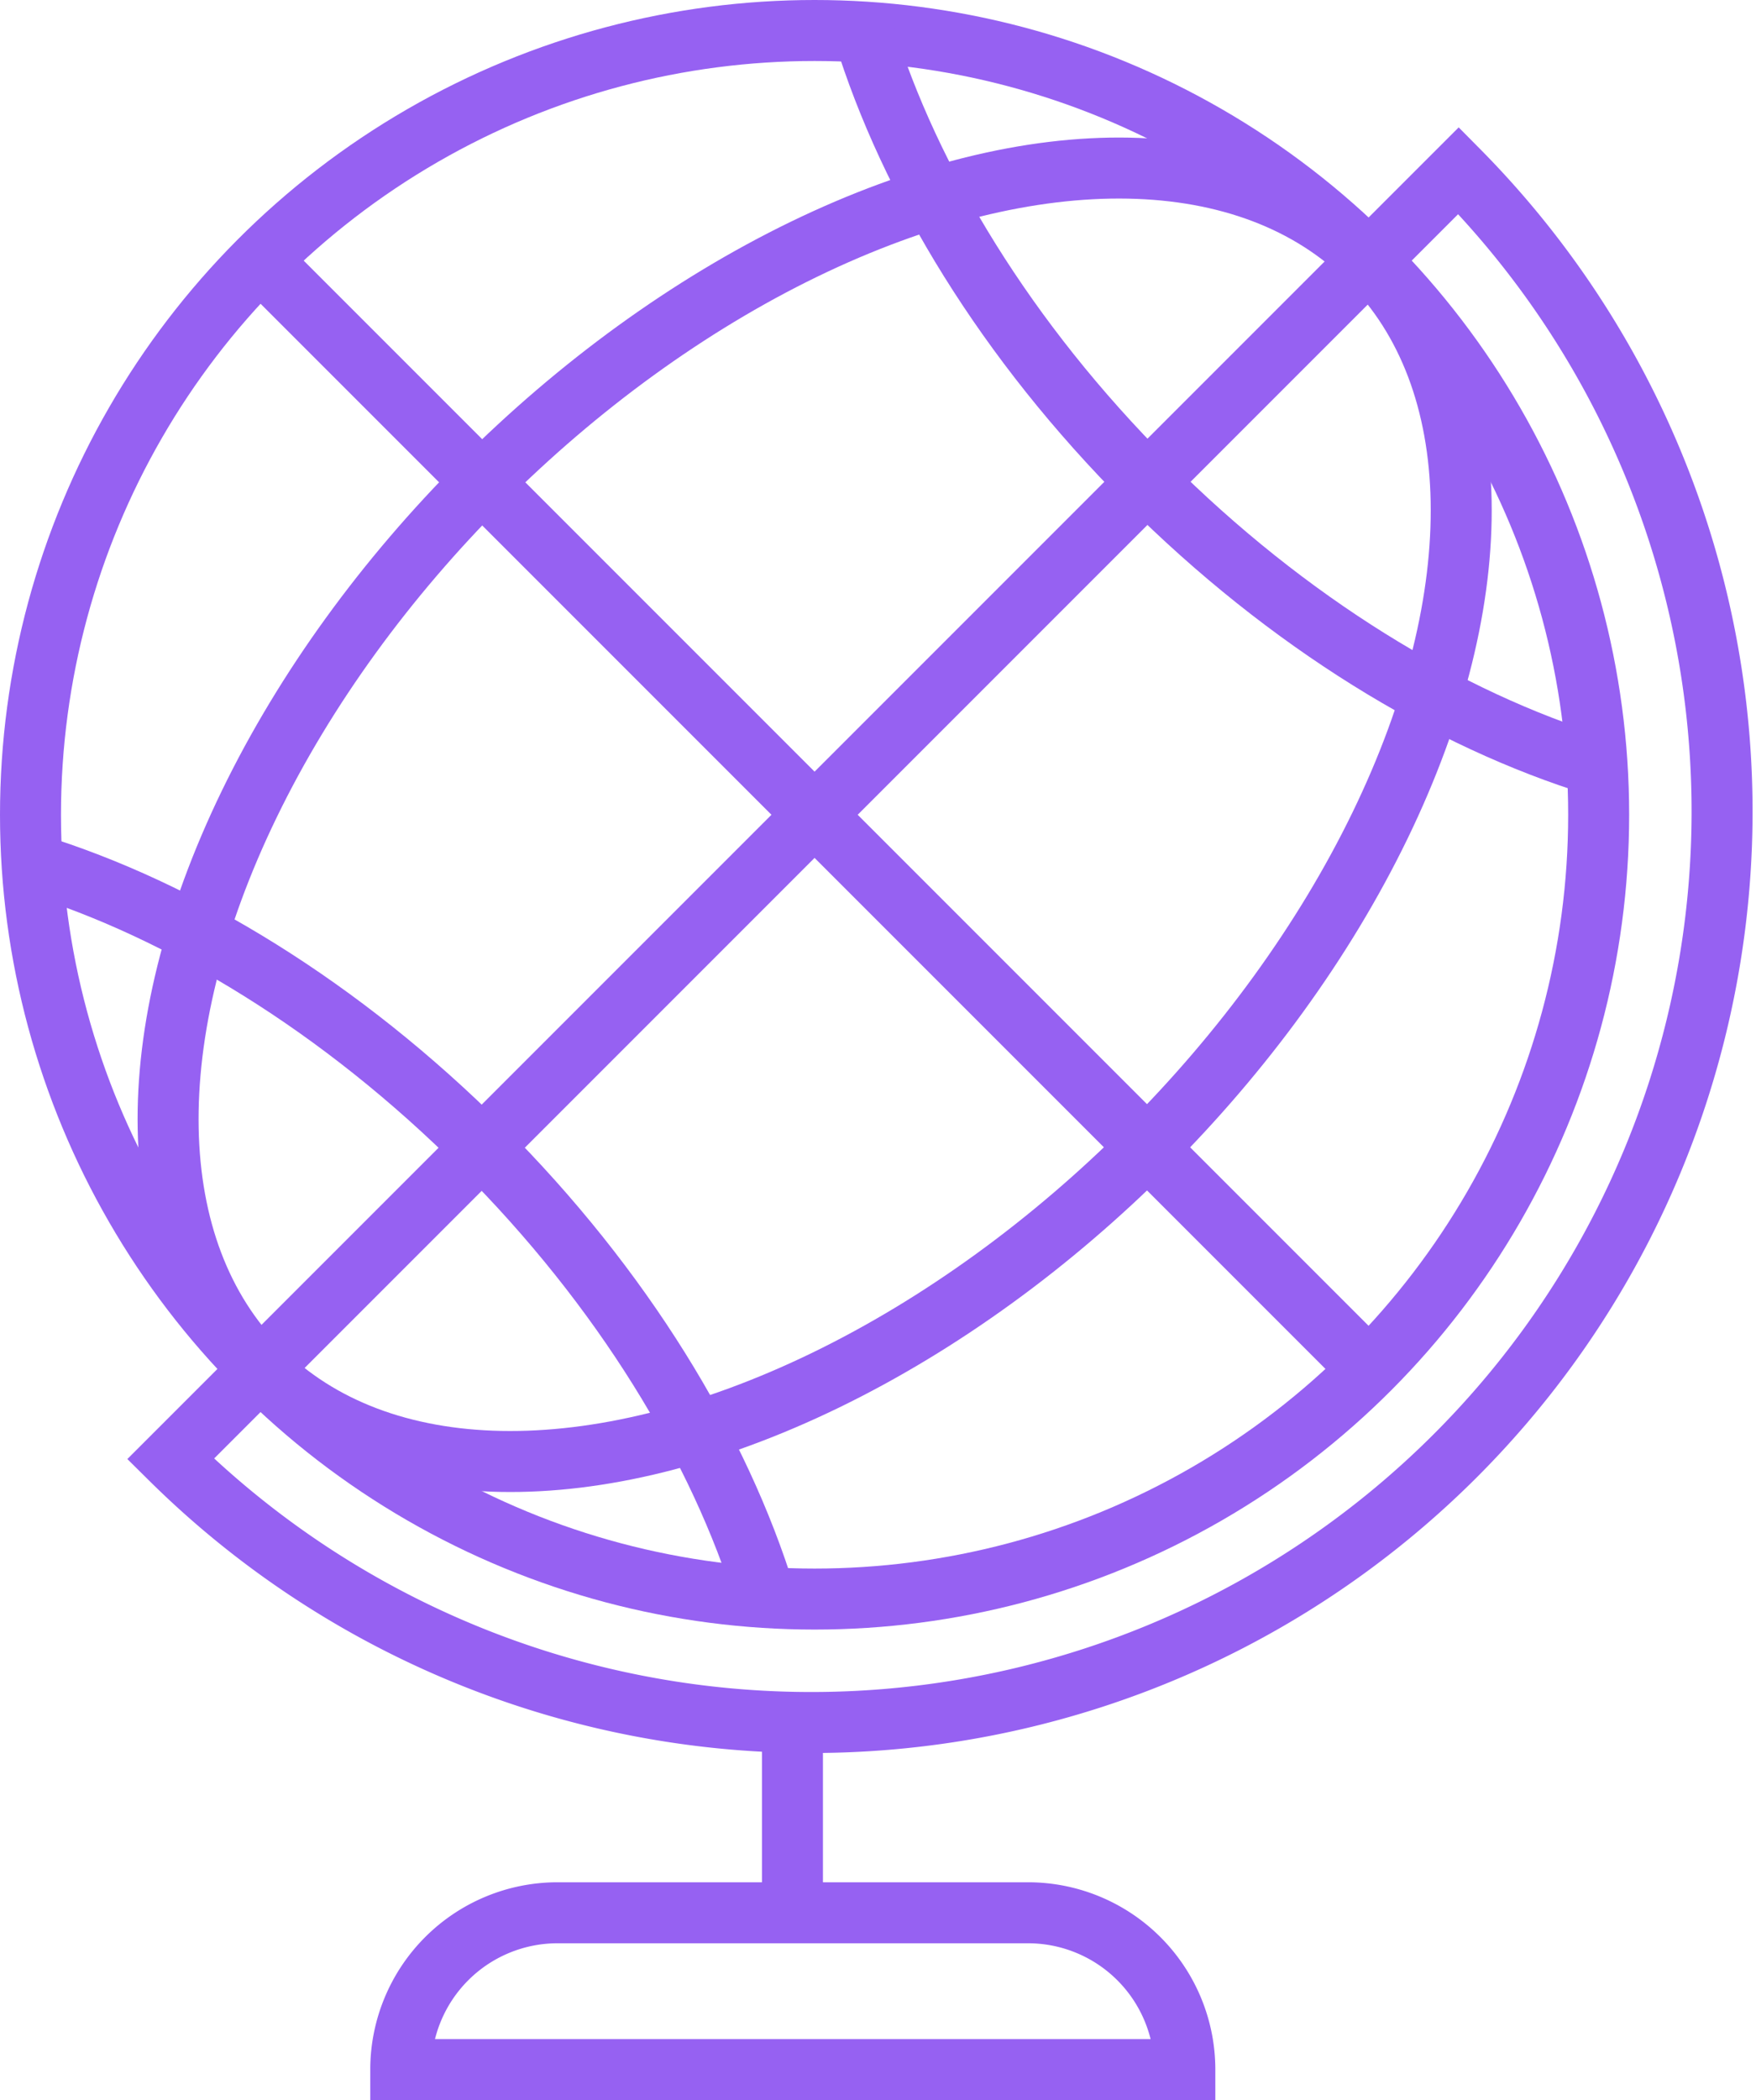
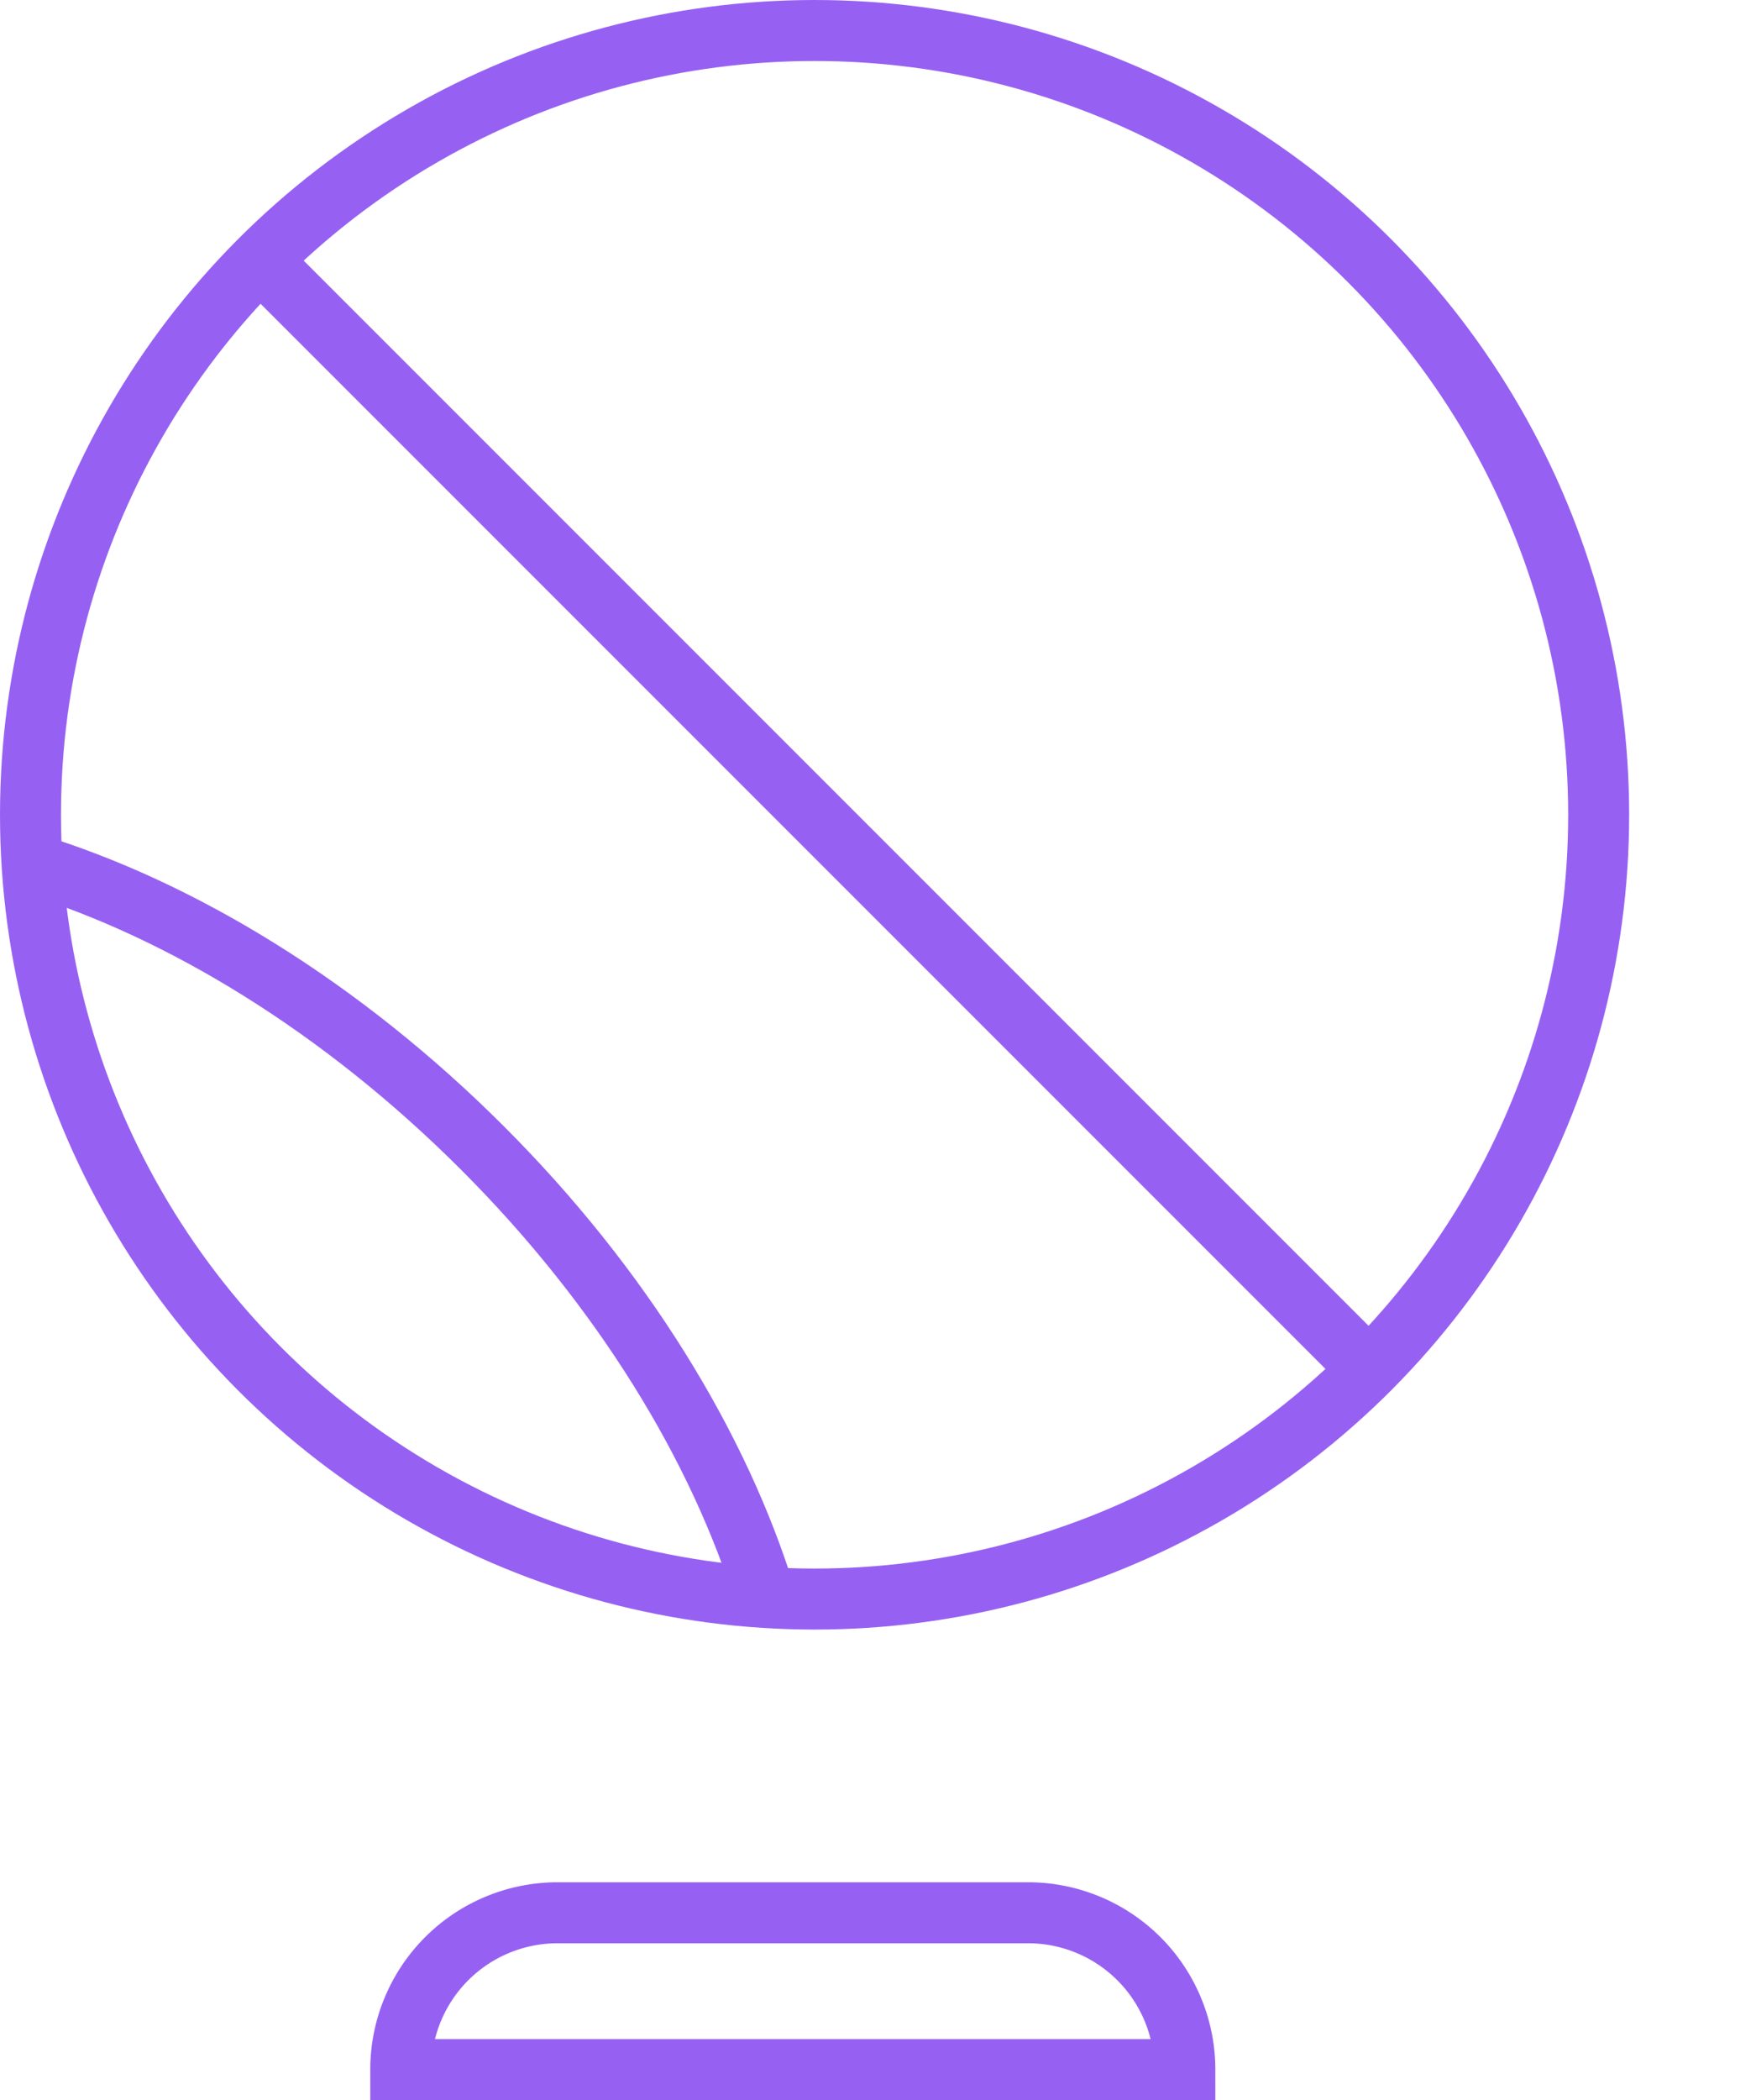
<svg xmlns="http://www.w3.org/2000/svg" viewBox="0 0 100.78 120.5">
  <defs>
    <style>.cls-1{fill:none;stroke:#9661f2;stroke-miterlimit:10;stroke-width:3.5px;}</style>
  </defs>
  <g id="Слой_2" data-name="Слой 2">
    <g id="Слой_1-2" data-name="Слой 1">
      <circle class="cls-1" cx="46.75" cy="46.75" r="45" />
      <line class="cls-1" x1="14.93" y1="14.93" x2="78.57" y2="78.57" />
-       <ellipse class="cls-1" cx="46.75" cy="46.75" rx="45" ry="27" transform="translate(-19.36 46.75) rotate(-45)" />
      <path class="cls-1" d="M1.85,49.57c8.57,2.64,17.74,8.21,25.81,16.27S41.29,83.07,43.93,91.65" />
-       <path class="cls-1" d="M91.66,43.93c-8.58-2.64-17.75-8.2-25.82-16.27S52.21,10.42,49.57,1.85" />
-       <path class="cls-1" d="M83.71,9.79A52.27,52.27,0,0,1,9.79,83.71Z" />
      <path class="cls-1" d="M32,109.75H59a9,9,0,0,1,9,9v0a0,0,0,0,1,0,0H23a0,0,0,0,1,0,0v0A9,9,0,0,1,32,109.75Z" />
-       <line class="cls-1" x1="45.48" y1="109.75" x2="45.48" y2="99.03" />
    </g>
  </g>
</svg>